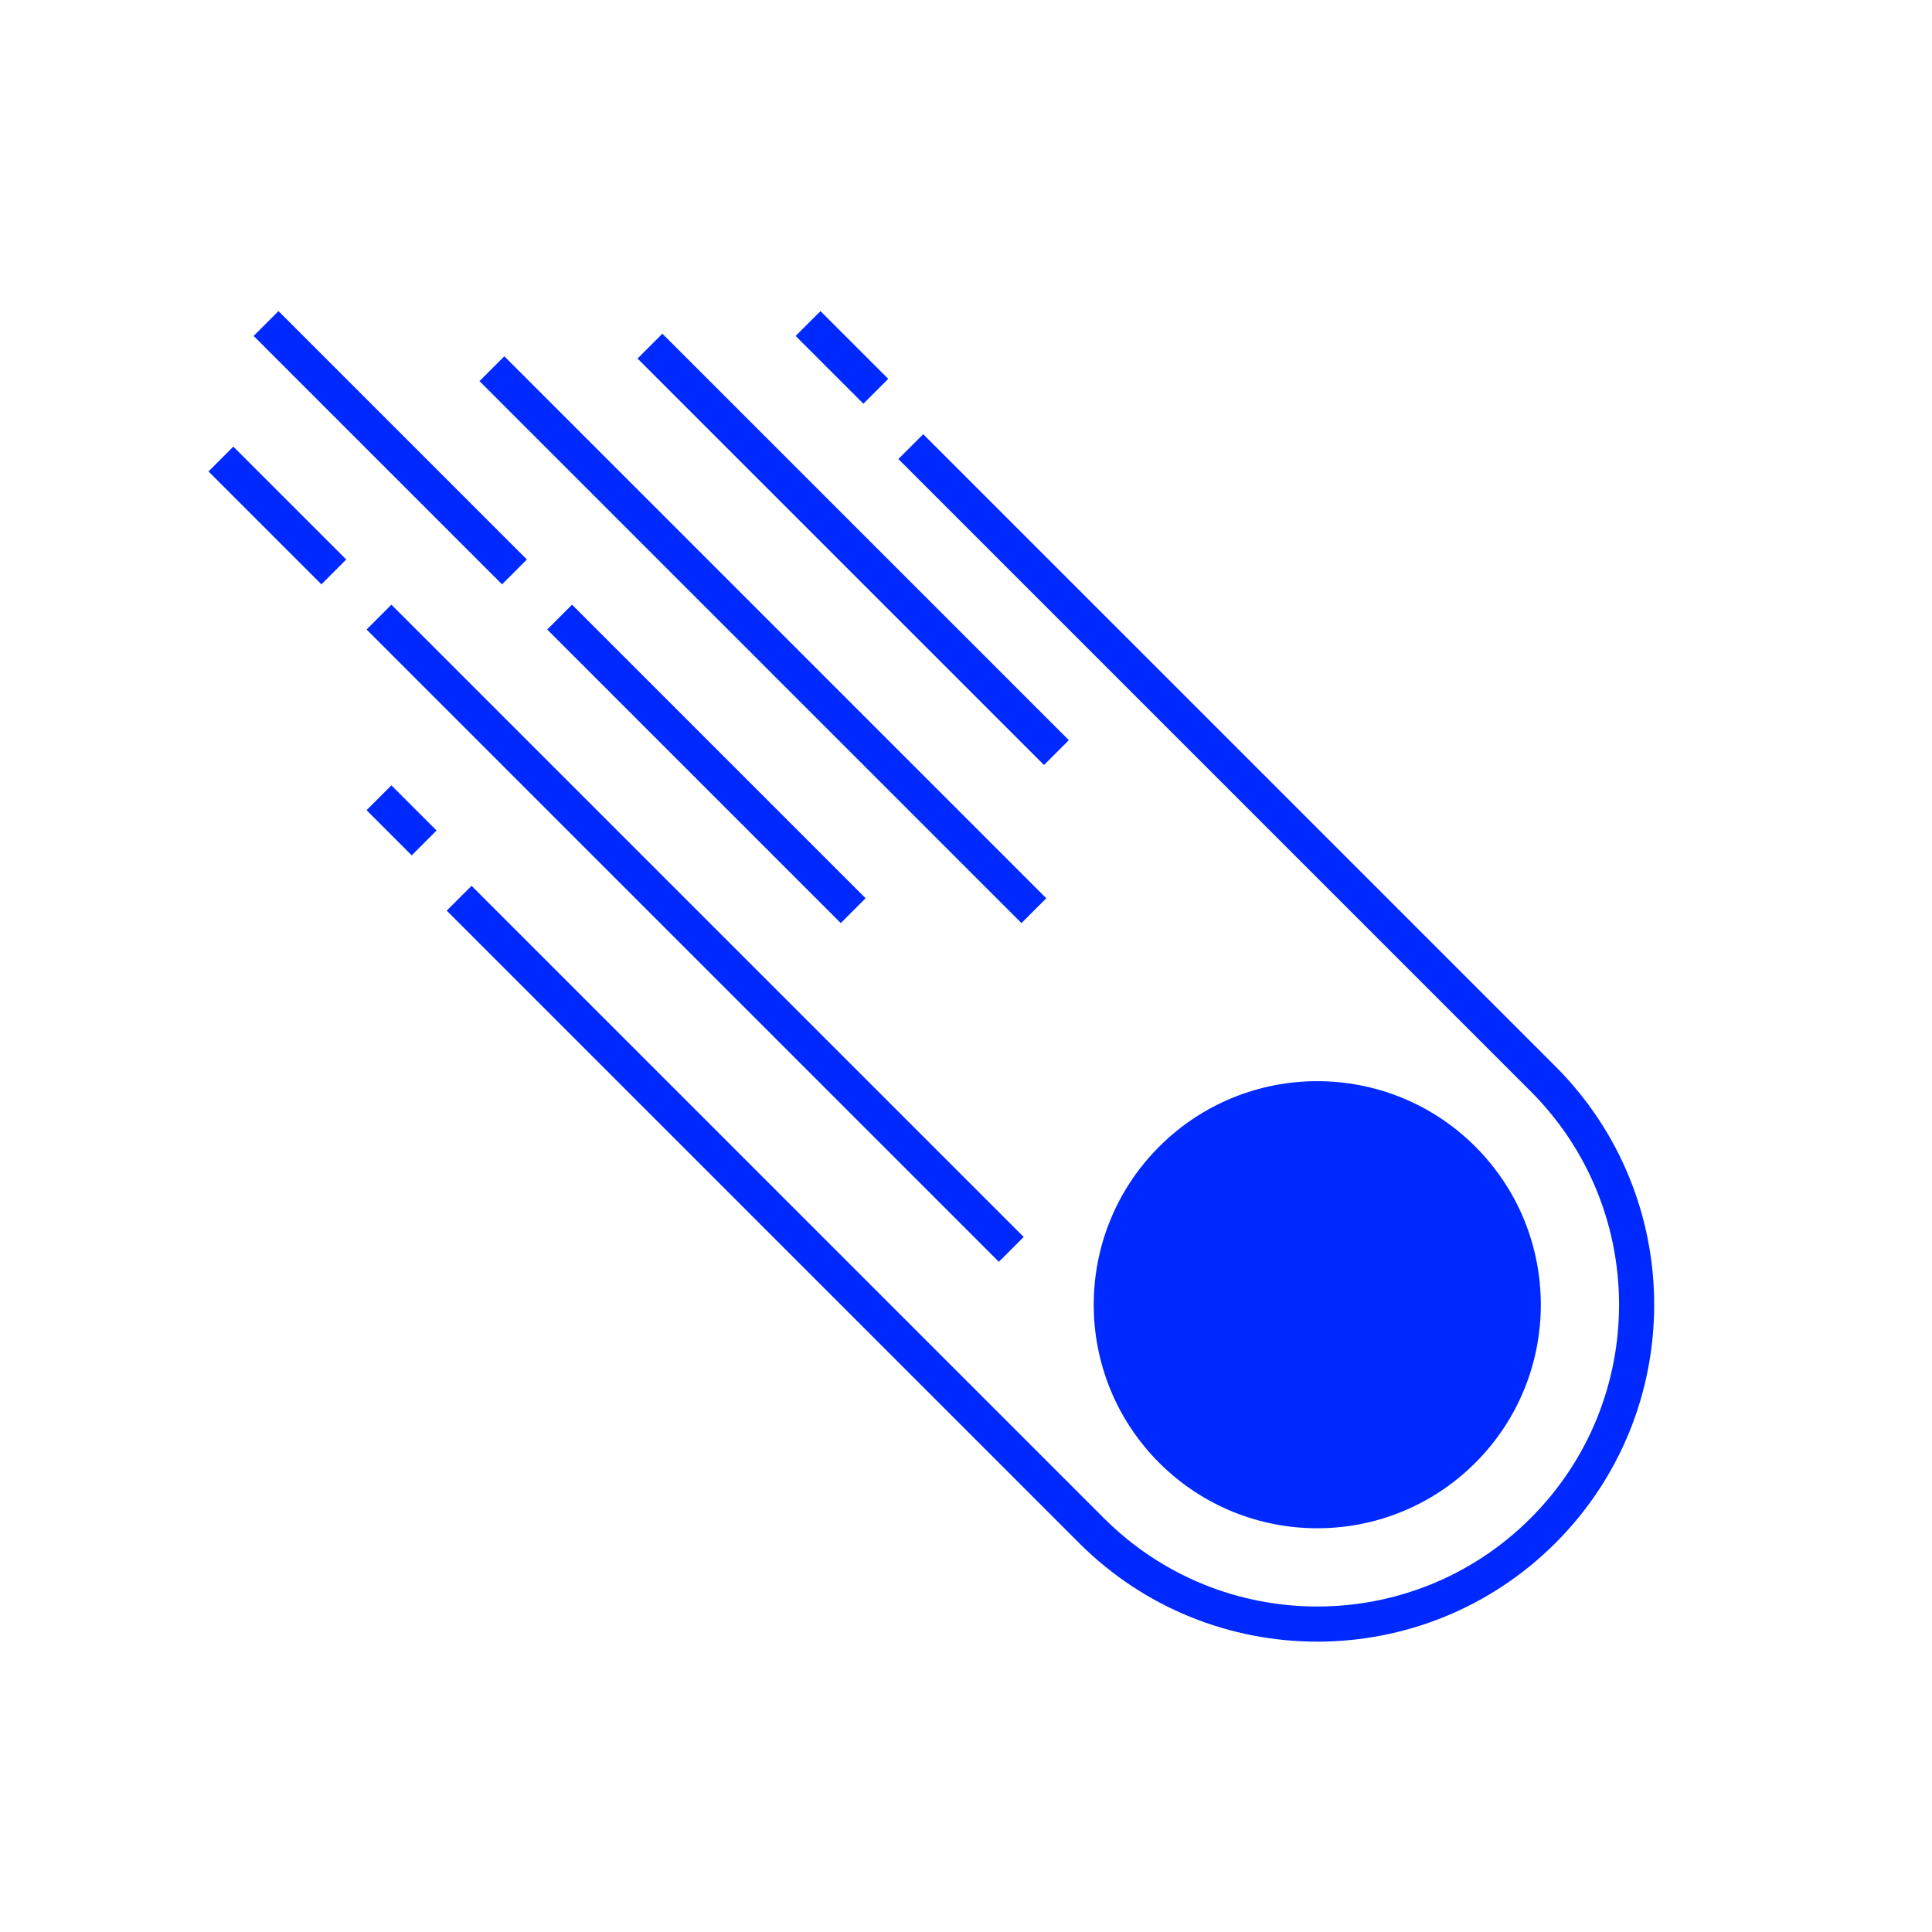
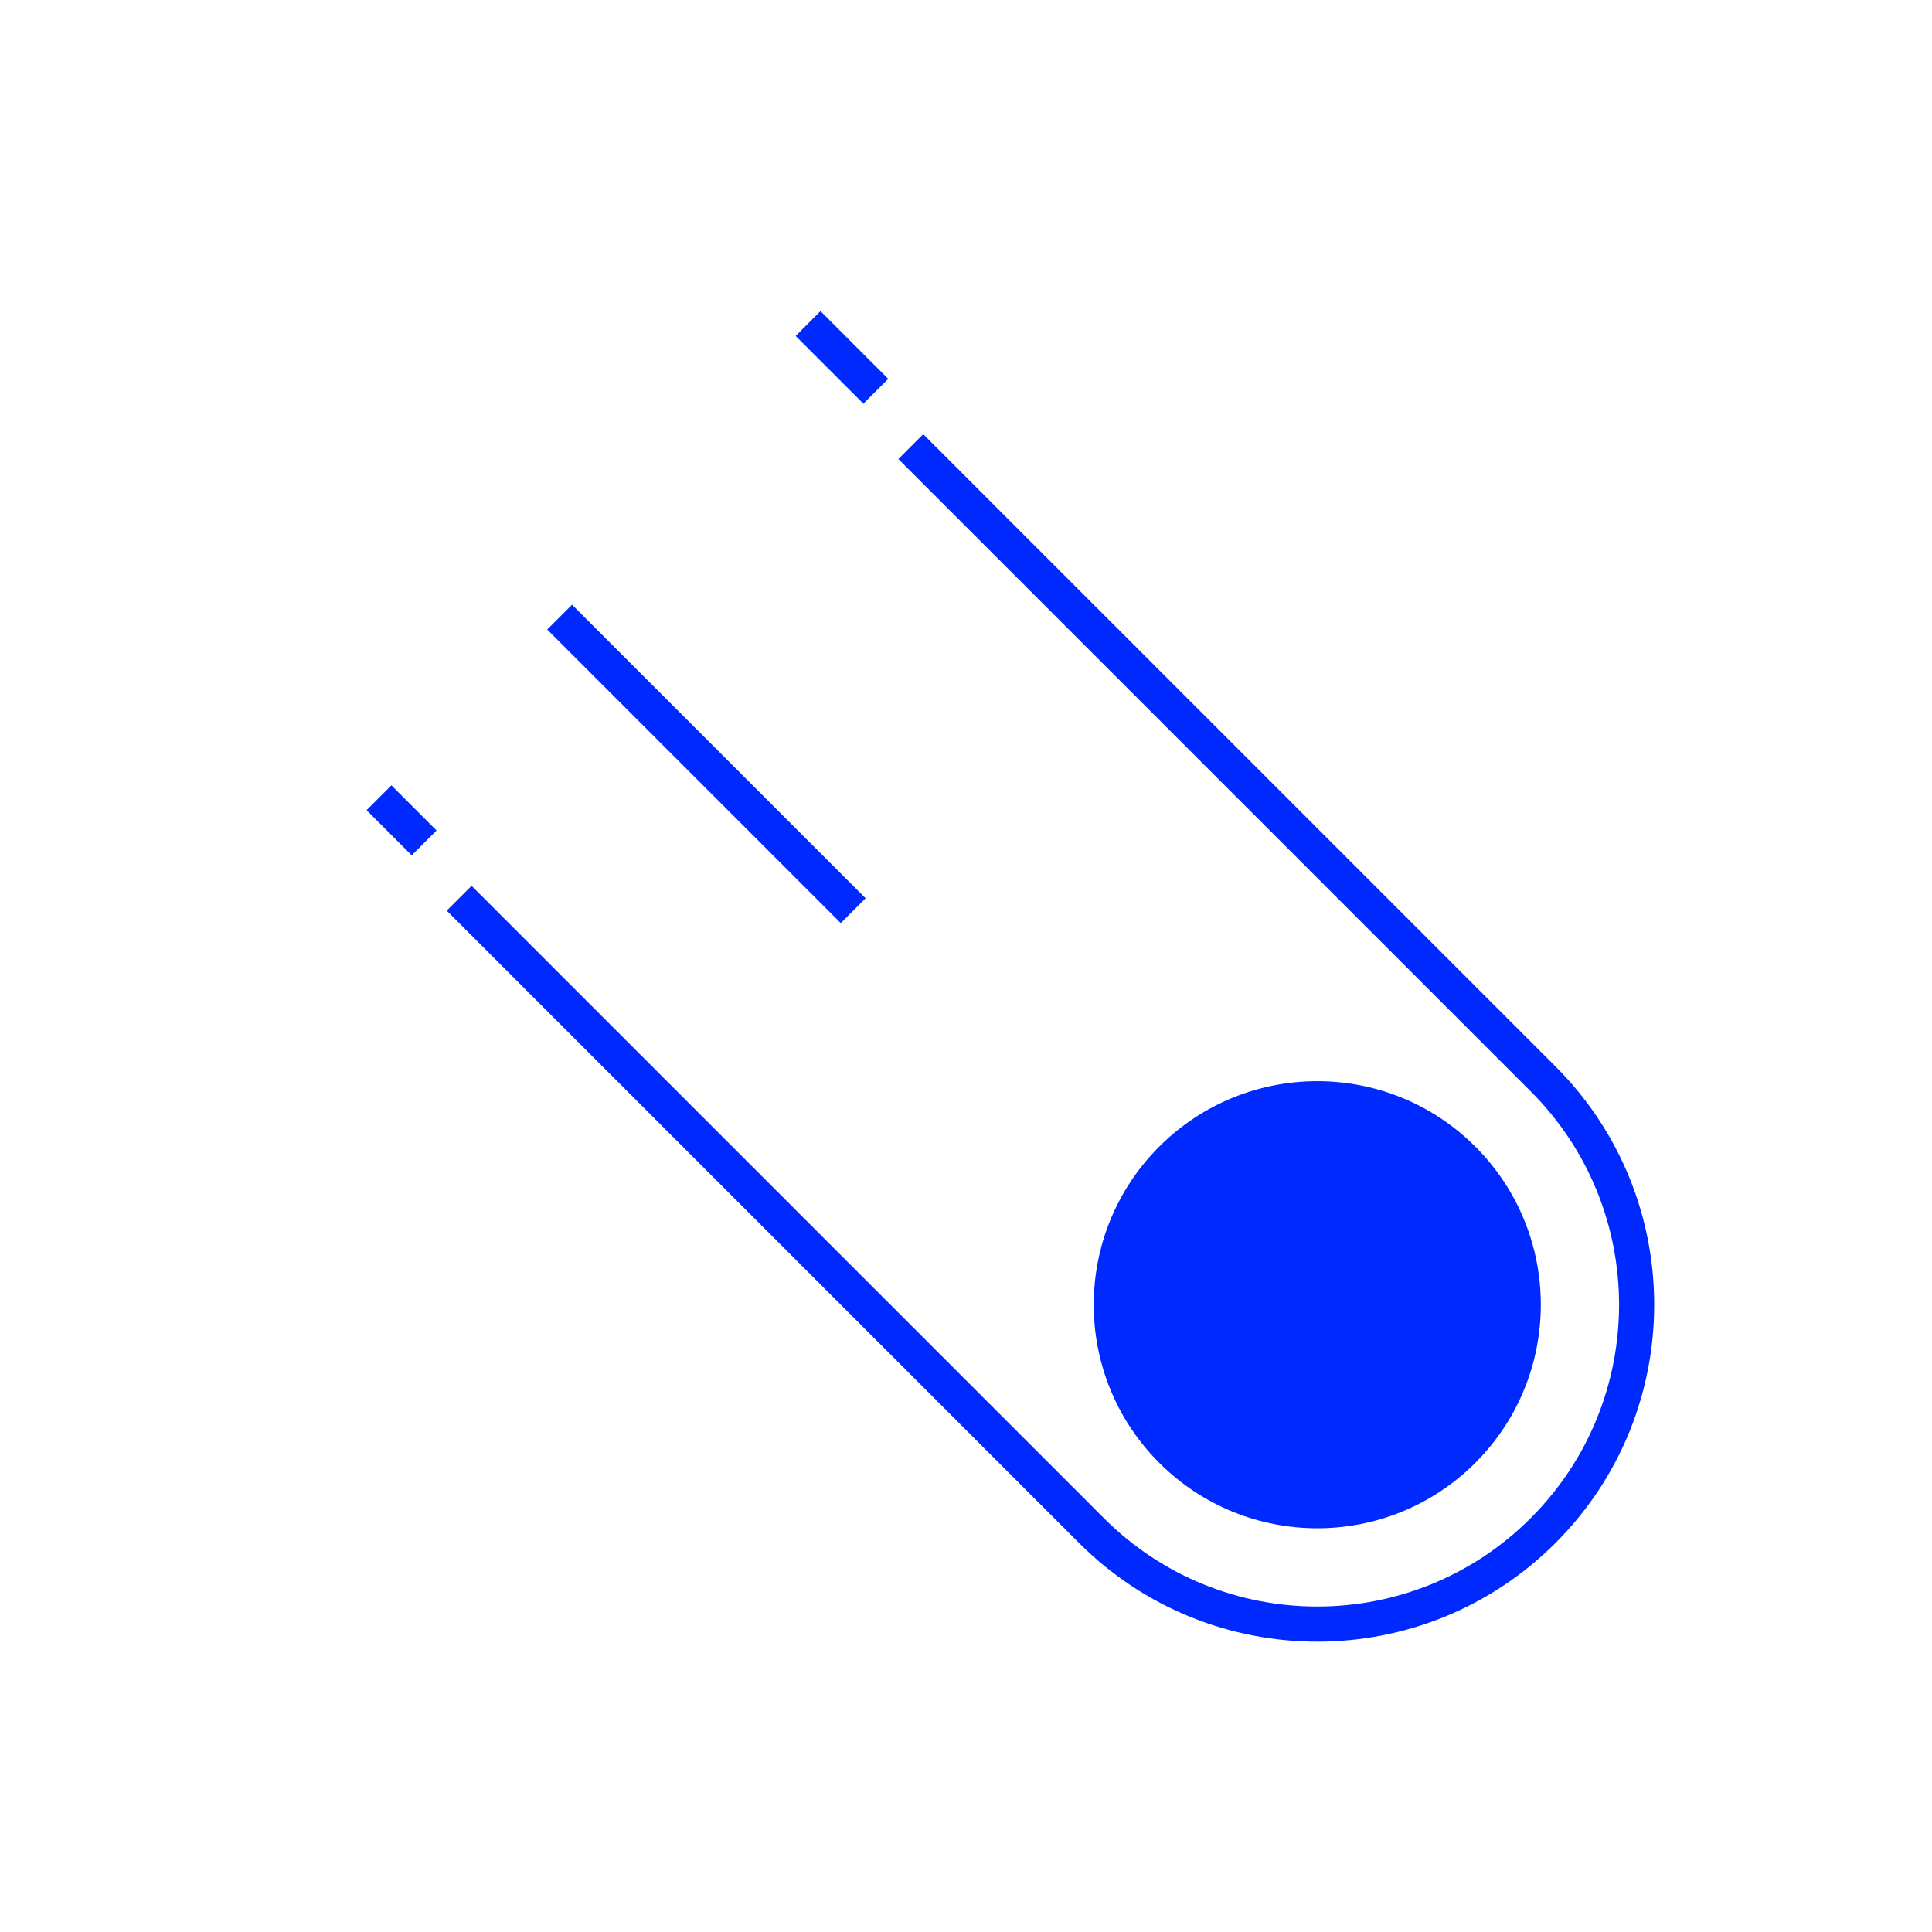
<svg xmlns="http://www.w3.org/2000/svg" width="110" height="110" viewBox="0 0 110 110" fill="none">
  <path d="M26.142 51.142L62.143 87.143C69.244 94.244 80.756 94.244 87.857 87.143V87.143C94.958 80.042 94.958 68.529 87.857 61.428L51.857 25.428" stroke="#0029FF" stroke-width="2" />
-   <line x1="57.578" y1="71.135" x2="21.578" y2="35.135" stroke="#0029FF" stroke-width="2" />
-   <line x1="19.007" y1="32.563" x2="12.578" y2="26.135" stroke="#0029FF" stroke-width="2" />
  <line x1="49.865" y1="22.278" x2="46.008" y2="18.421" stroke="#0029FF" stroke-width="2" />
  <line x1="24.149" y1="47.992" x2="21.578" y2="45.421" stroke="#0029FF" stroke-width="2" />
  <line x1="48.577" y1="51.849" x2="31.863" y2="35.135" stroke="#0029FF" stroke-width="2" />
-   <line x1="29.292" y1="32.563" x2="15.149" y2="18.42" stroke="#0029FF" stroke-width="2" />
-   <line x1="58.864" y1="51.849" x2="28.007" y2="20.992" stroke="#0029FF" stroke-width="2" />
-   <line x1="60.149" y1="42.849" x2="37.006" y2="19.706" stroke="#0029FF" stroke-width="2" />
  <circle cx="75" cy="74.285" r="12.728" transform="rotate(-135 75 74.285)" fill="#0029FF" />
</svg>